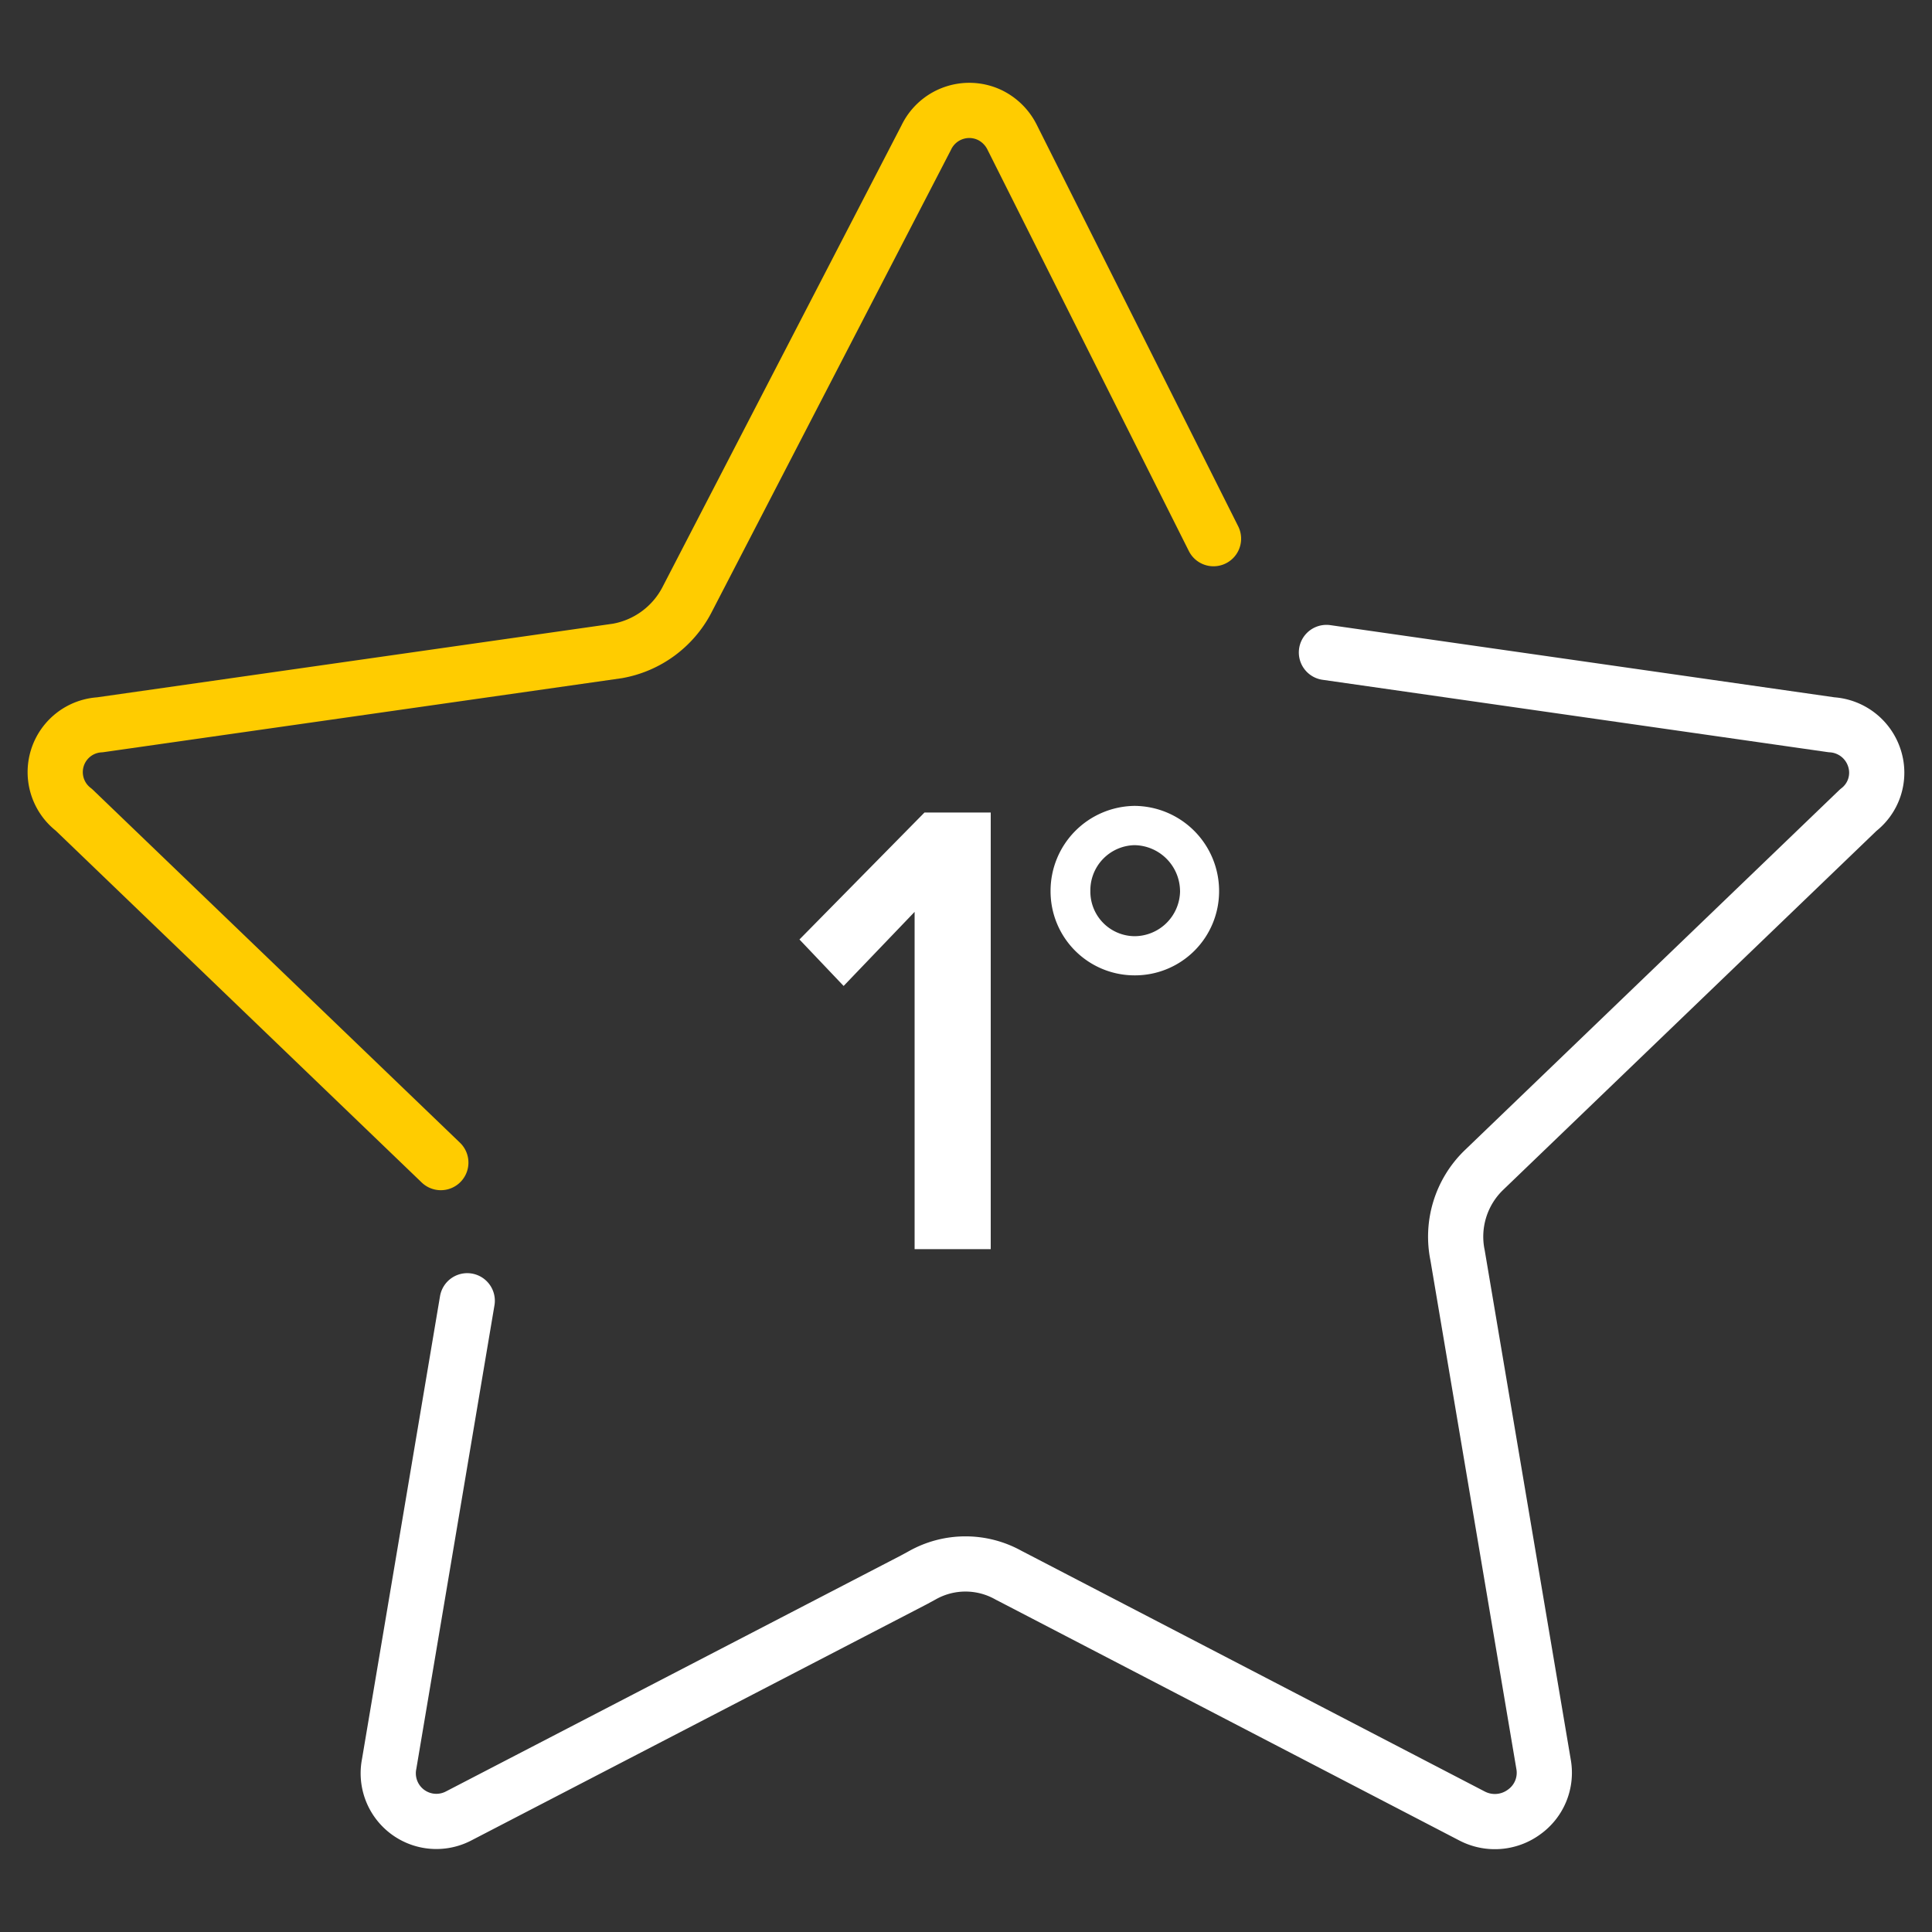
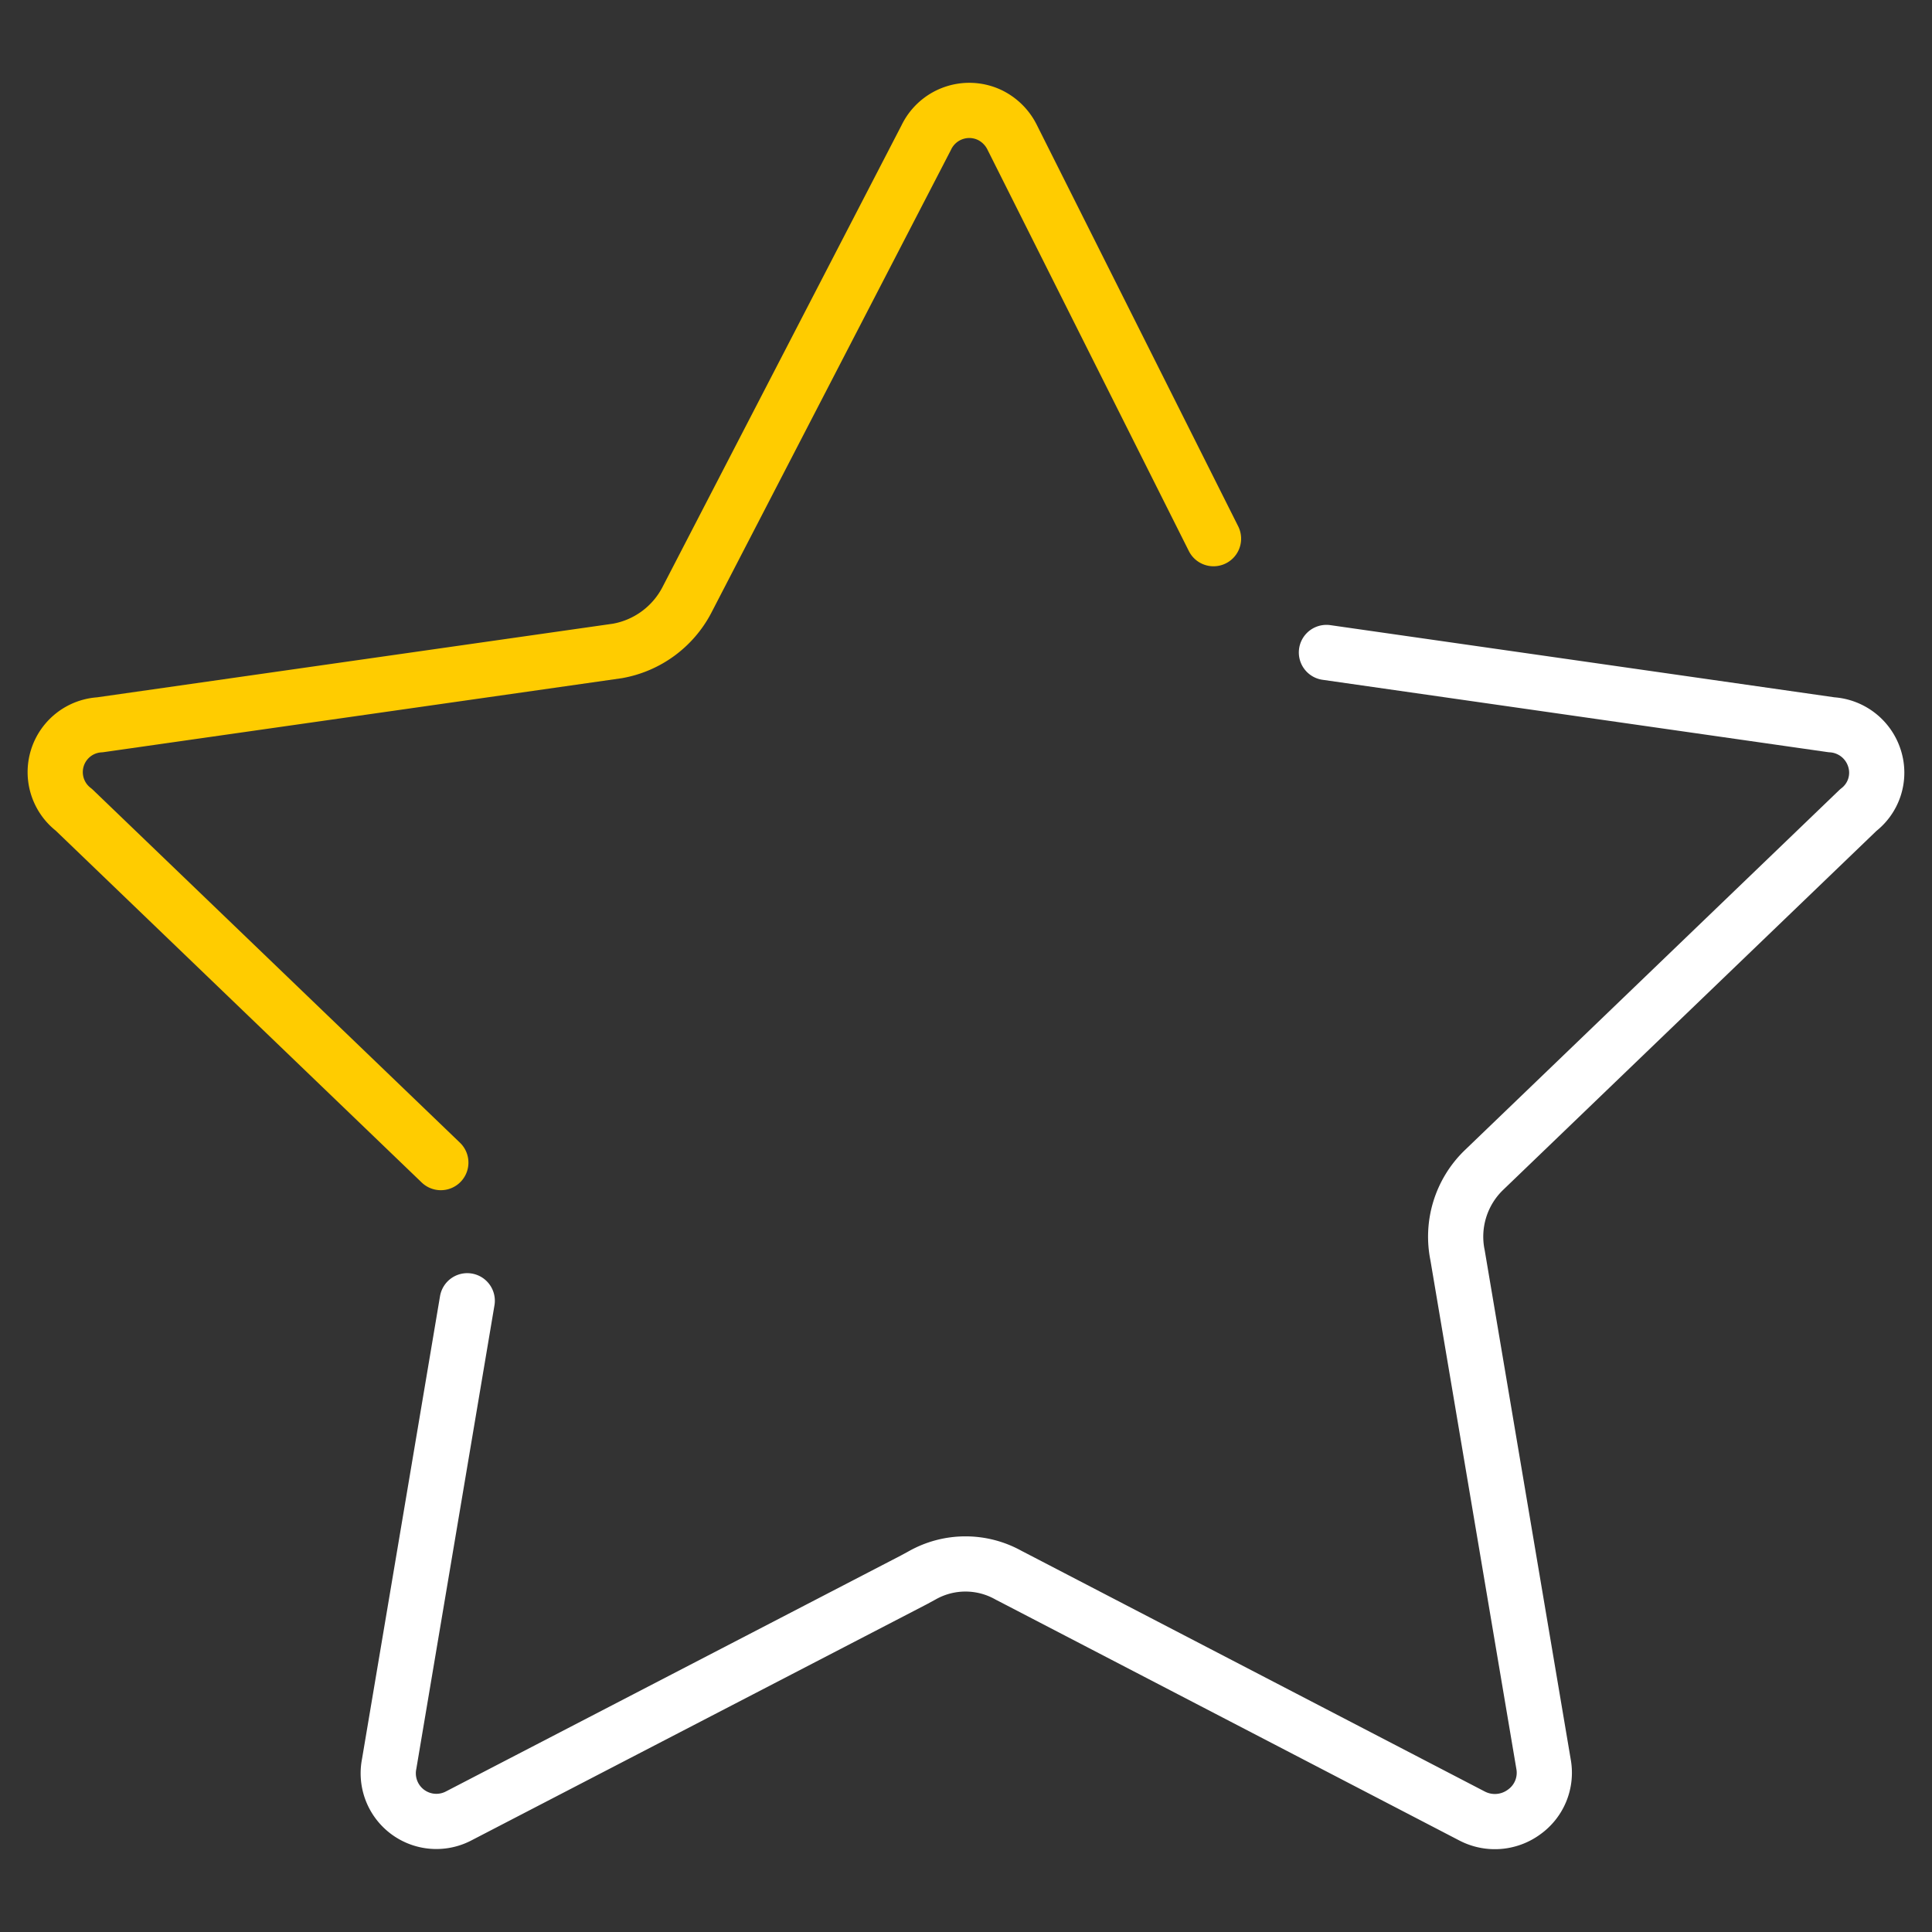
<svg xmlns="http://www.w3.org/2000/svg" width="70" height="70" viewBox="0 0 70 70">
  <rect x="0" y="0" width="70" height="70" fill="#333333" stroke="none" />
  <script />
  <script>{
            document.currentScript.dataset.injected = true;
            const o = JSON.parse('{"userAgent":"Mozilla/5.0 (Windows NT 6.1; Win64; x64) AppleWebKit/537.36 (KHTML, like Gecko) Chrome/89.0.4371.0 Safari/537.36","appVersion":"5.0 (Windows NT 6.1; Win64; x64) AppleWebKit/537.36 (KHTML, like Gecko) Chrome/89.0.4371.0 Safari/537.36","platform":"Windows","vendor":"Google Inc.","product":"Gecko","oscpu":"[delete]","buildID":"[delete]","productSub":"20030107","userAgentData":{"brands":[{"brand":" Not A;Brand","version":"99"},{"brand":"Chromium","version":"89"},{"brand":"Google Chrome","version":"89"}],"mobile":false}}');

            for (const key of Object.keys(o)) {
              if (o[key] === '[delete]') {
                delete Object.getPrototypeOf(window.navigator)[key];
              }
              else {
                navigator.__defineGetter__(key, () =&gt; {
                  if (o[key] === 'empty') {
                    return '';
                  }
                  return o[key];
                });
              }
            }
          }</script>
  <defs>
    <style>.a{fill:none;}.b,.c{fill:rgba(0,0,0,0);stroke-linecap:round;stroke-linejoin:round;stroke-width:2px;}.b{stroke:#fc0;}.c{stroke:#fff;}.d{fill:#fff;}</style>
  </defs>
  <rect class="a" width="70" height="70" />
  <path class="b" d="M14.714,38.871,1.419,26.089a1.717,1.717,0,0,1,.943-3.08l18.755-2.677a3.535,3.535,0,0,0,2.5-1.822L32.3,1.736A1.728,1.728,0,0,1,34.591.91a1.769,1.769,0,0,1,.83.826l7.289,14.529" transform="translate(1.258 3.252)" />
  <path class="c" d="M47.532,21.66l18.3,2.62a1.743,1.743,0,0,1,1.556,1.212,1.705,1.705,0,0,1-.585,1.878L53.227,40.425a3.354,3.354,0,0,0-.943,3.08l3.121,18.473a1.744,1.744,0,0,1-.707,1.691,1.788,1.788,0,0,1-1.886.15L36.415,55.3l-.4-.207a3.189,3.189,0,0,0-3.121,0l-.311.169L16.1,63.81a1.743,1.743,0,0,1-2.527-1.878l2.829-16.783" transform="translate(0.527 1.98)" />
-   <path class="d" d="M.41,2.521V-13.3h-2.4L-6.52-8.7l1.6,1.684L-2.348-9.7V2.521ZM8.684-10.456A3.083,3.083,0,0,0,5.619-13.54a3.079,3.079,0,0,0-3.041,3.084A3.043,3.043,0,0,0,5.619-7.4,3.048,3.048,0,0,0,8.684-10.456Zm-1.414,0a1.655,1.655,0,0,1-1.65,1.637,1.615,1.615,0,0,1-1.6-1.637,1.636,1.636,0,0,1,1.6-1.661A1.676,1.676,0,0,1,7.269-10.456Z" transform="translate(35.486 42.739)" />
</svg>